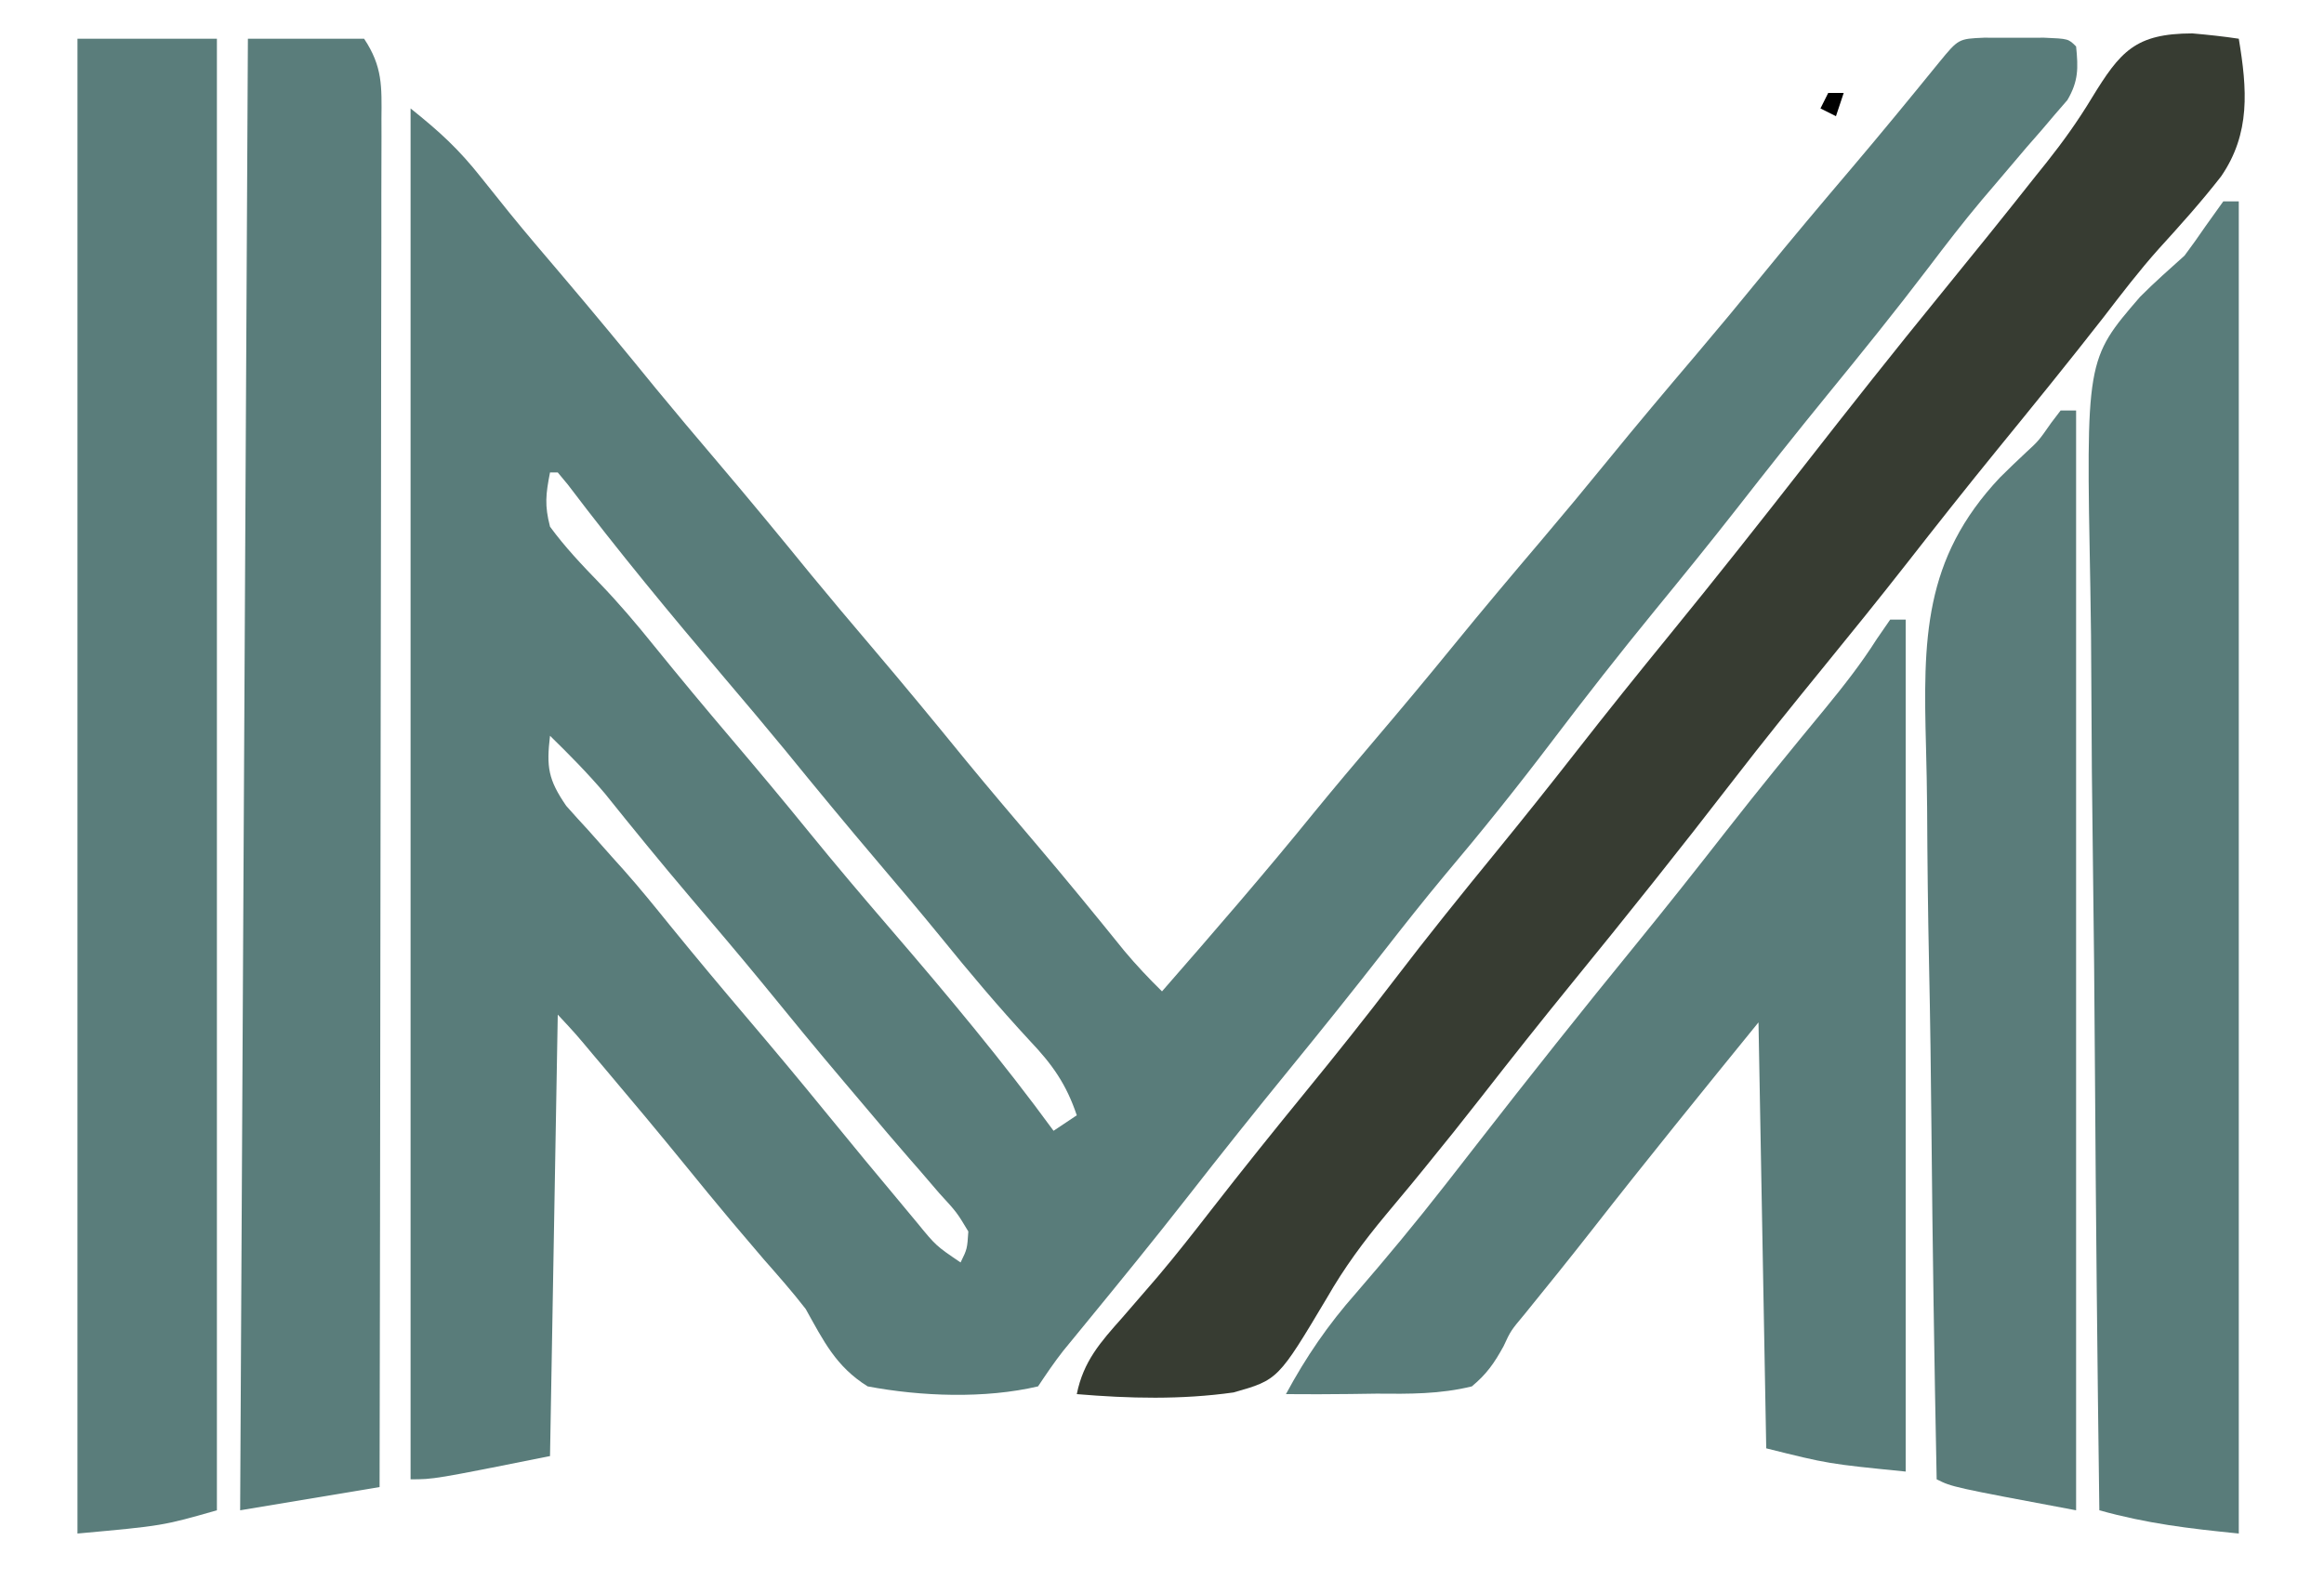
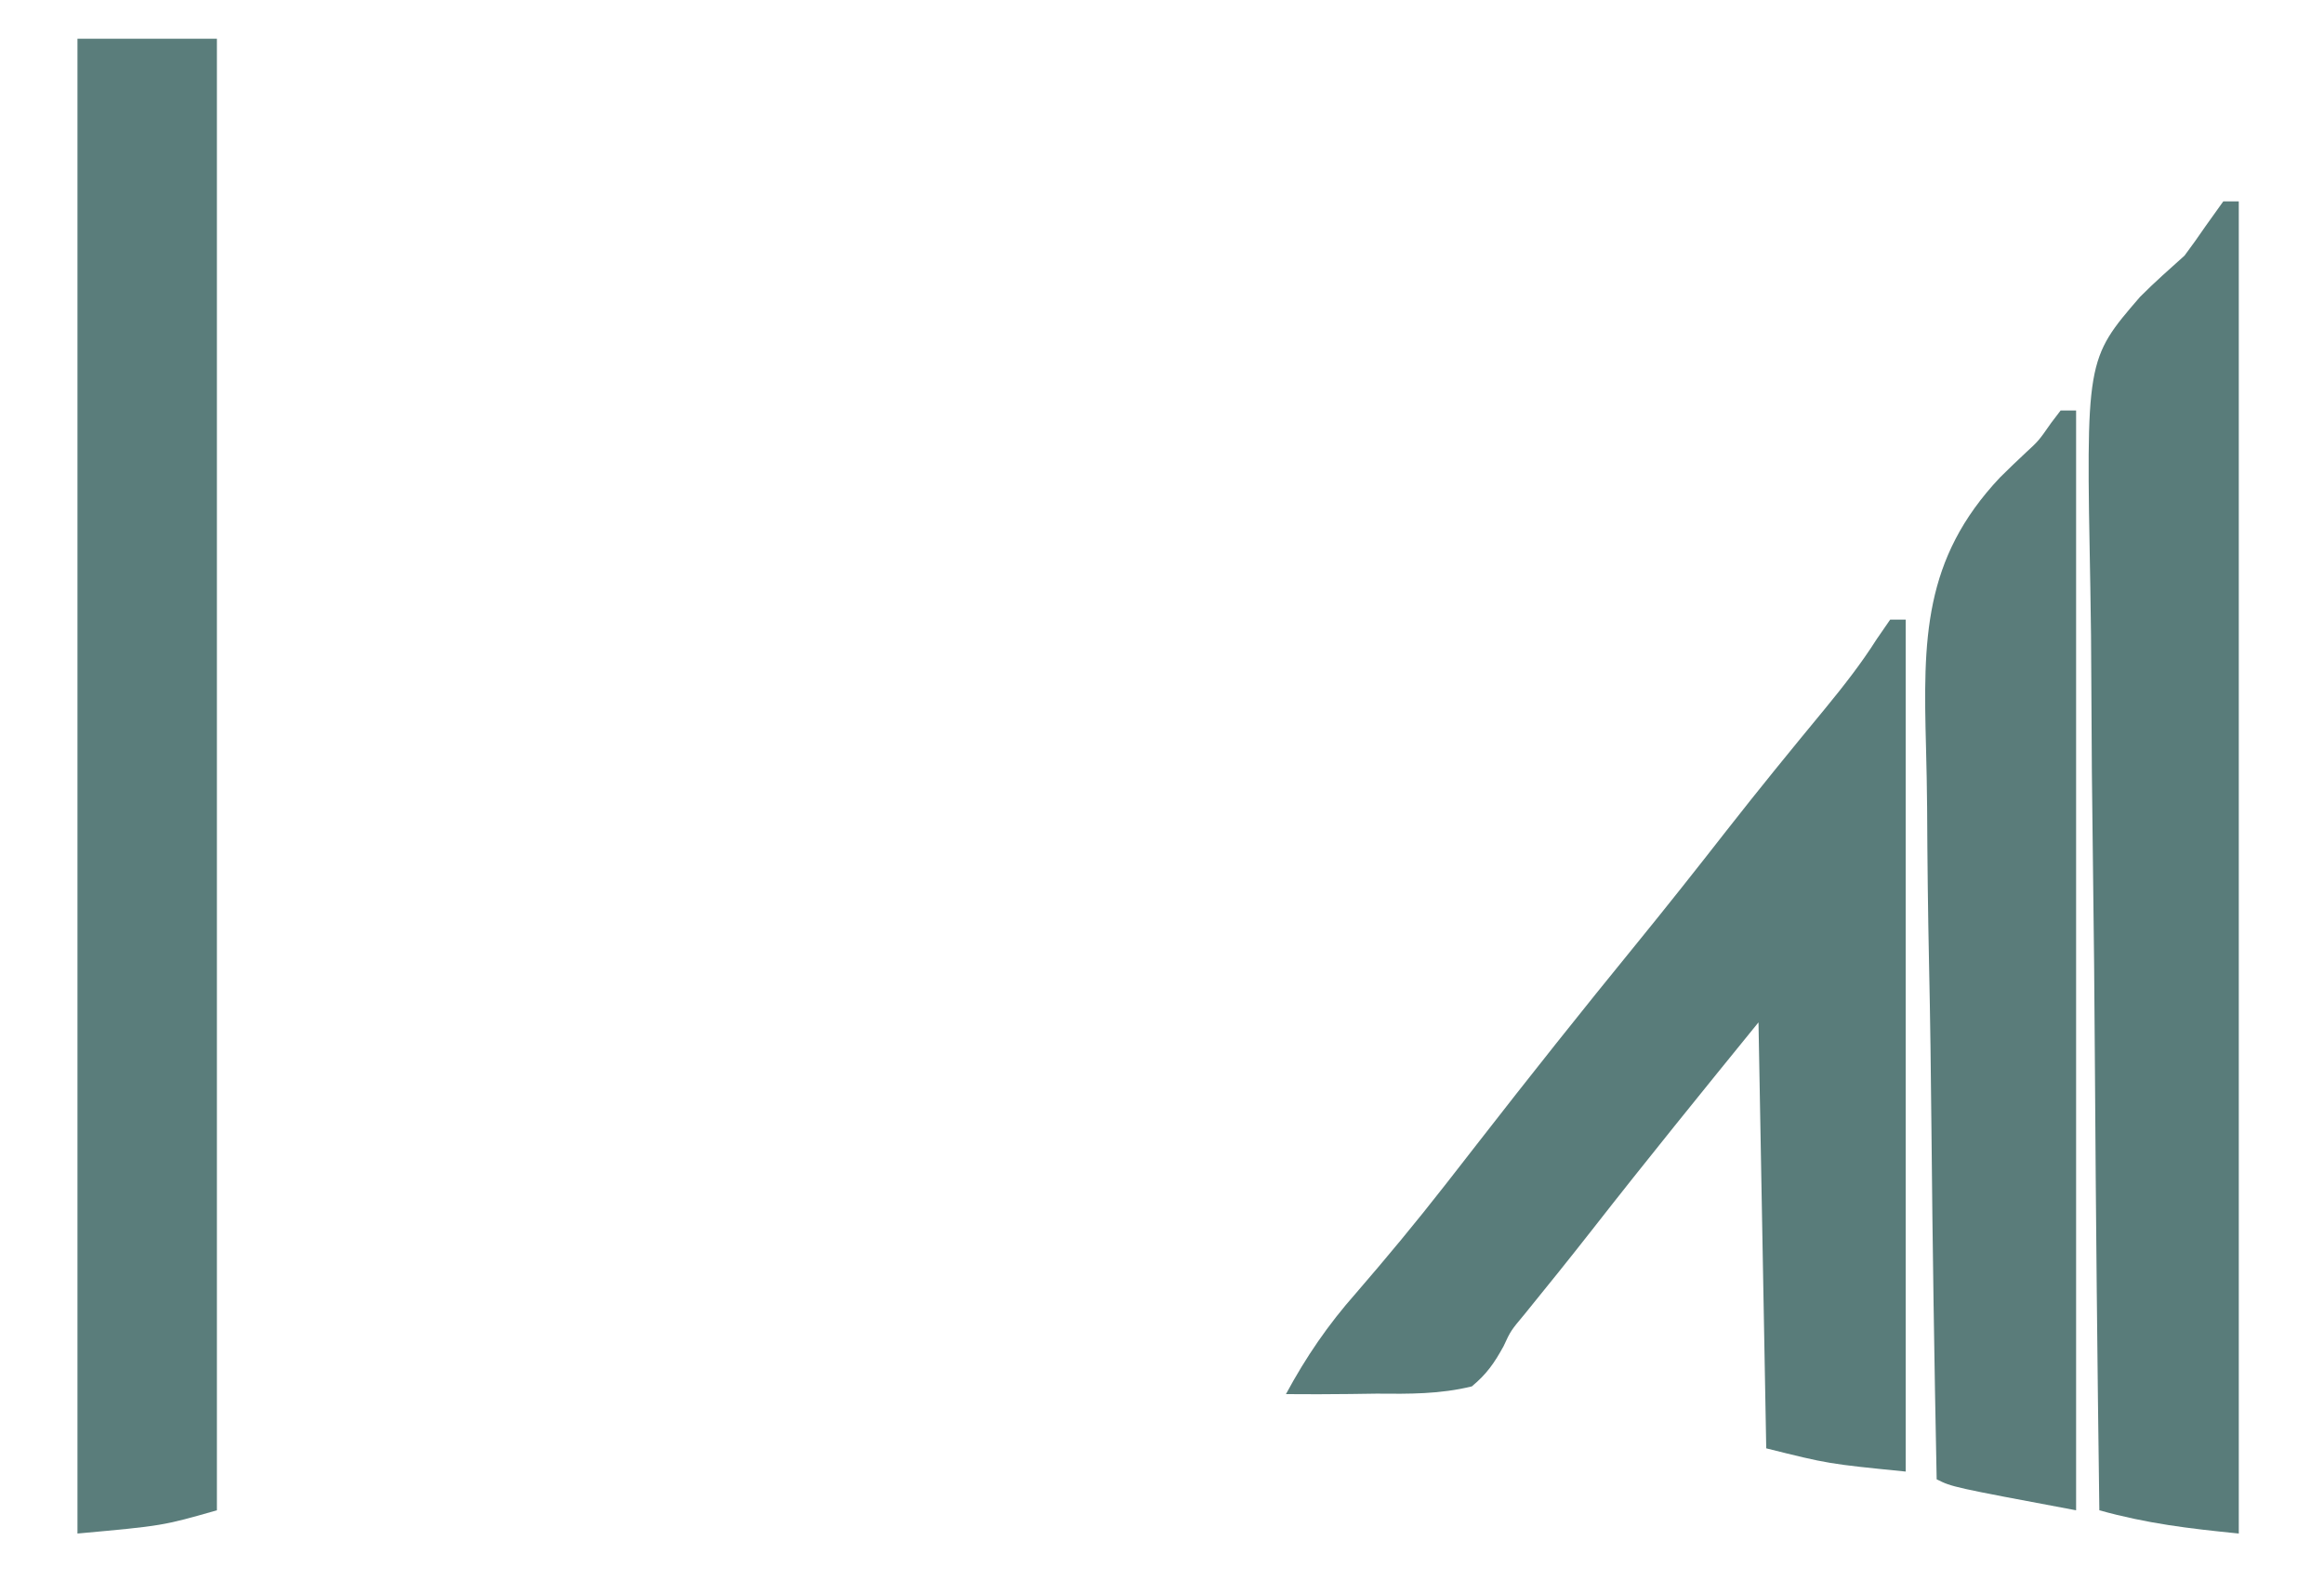
<svg xmlns="http://www.w3.org/2000/svg" version="1.1" width="300" height="204">
-   <path d="M0 0 C1.279 0.003 2.558 0.005 3.875 0.008 C5.154 0.005 6.433 0.003 7.75 0 C10.875 0.133 10.875 0.133 11.875 1.133 C12.154 3.93 12.186 5.602 10.749 8.055 C10.226 8.658 9.703 9.261 9.164 9.883 C8.584 10.567 8.004 11.251 7.406 11.955 C6.777 12.674 6.148 13.392 5.5 14.133 C4.2 15.661 2.902 17.191 1.605 18.723 C0.965 19.474 0.325 20.225 -0.334 21 C-2.713 23.834 -4.954 26.745 -7.188 29.695 C-11.425 35.267 -15.81 40.702 -20.239 46.121 C-24.208 50.985 -28.103 55.901 -31.965 60.85 C-35.419 65.264 -38.95 69.609 -42.5 73.945 C-47.051 79.508 -51.471 85.155 -55.812 90.883 C-60.289 96.789 -64.892 102.529 -69.676 108.191 C-72.327 111.375 -74.89 114.616 -77.438 117.883 C-81.441 123.016 -85.508 128.09 -89.625 133.133 C-94.126 138.648 -98.562 144.207 -102.941 149.82 C-107.181 155.239 -111.524 160.572 -115.887 165.893 C-116.41 166.533 -116.933 167.173 -117.473 167.832 C-117.937 168.398 -118.401 168.963 -118.879 169.546 C-120.036 171.019 -121.086 172.574 -122.125 174.133 C-128.966 175.744 -137.251 175.433 -144.125 174.133 C-148.225 171.568 -149.804 168.285 -152.125 164.133 C-153.847 161.907 -155.704 159.807 -157.562 157.695 C-158.512 156.584 -159.458 155.471 -160.402 154.355 C-161.092 153.542 -161.092 153.542 -161.796 152.711 C-163.765 150.373 -165.696 148.004 -167.625 145.633 C-171.082 141.387 -174.588 137.187 -178.125 133.008 C-178.606 132.439 -179.088 131.87 -179.584 131.283 C-181.785 128.645 -181.785 128.645 -184.125 126.133 C-184.455 144.943 -184.785 163.753 -185.125 183.133 C-200.125 186.133 -200.125 186.133 -203.125 186.133 C-203.125 127.723 -203.125 69.313 -203.125 9.133 C-199.331 12.168 -196.914 14.386 -194 18.07 C-193.224 19.038 -192.448 20.006 -191.648 21.004 C-191.239 21.514 -190.831 22.025 -190.409 22.55 C-188.192 25.282 -185.906 27.955 -183.625 30.633 C-179.503 35.482 -175.455 40.384 -171.438 45.32 C-168.864 48.451 -166.249 51.545 -163.625 54.633 C-159.504 59.482 -155.455 64.384 -151.438 69.32 C-148.864 72.451 -146.249 75.545 -143.625 78.633 C-139.504 83.482 -135.455 88.384 -131.438 93.32 C-128.407 97.006 -125.319 100.64 -122.229 104.275 C-118.42 108.762 -114.696 113.311 -111 117.891 C-109.446 119.749 -107.849 121.437 -106.125 123.133 C-99.43 115.465 -92.775 107.785 -86.367 99.875 C-83.822 96.763 -81.229 93.696 -78.625 90.633 C-75.252 86.664 -71.913 82.673 -68.625 78.633 C-64.877 74.028 -61.055 69.493 -57.211 64.969 C-54.313 61.552 -51.453 58.108 -48.625 54.633 C-44.877 50.028 -41.055 45.493 -37.211 40.969 C-34.313 37.552 -31.453 34.108 -28.625 30.633 C-24.884 26.037 -21.07 21.51 -17.233 16.995 C-13.365 12.437 -9.574 7.82 -5.805 3.18 C-3.311 0.141 -3.311 0.141 0 0 Z M-185.125 56.133 C-185.678 58.961 -185.835 60.383 -185.125 63.133 C-183.17 65.803 -180.984 68.094 -178.684 70.473 C-176.219 73.035 -173.979 75.677 -171.75 78.445 C-168.425 82.553 -165.048 86.608 -161.625 90.633 C-158.27 94.579 -154.953 98.549 -151.688 102.57 C-148.232 106.817 -144.698 110.986 -141.125 115.133 C-133.849 123.586 -126.708 132.123 -120.125 141.133 C-119.135 140.473 -118.145 139.813 -117.125 139.133 C-118.488 135.095 -120.266 132.589 -123.188 129.508 C-127.222 125.152 -131.007 120.664 -134.742 116.051 C-137.333 112.879 -139.972 109.752 -142.625 106.633 C-146.746 101.783 -150.795 96.881 -154.812 91.945 C-157.386 88.815 -160.001 85.721 -162.625 82.633 C-169.548 74.478 -176.357 66.248 -182.812 57.715 C-183.246 57.193 -183.679 56.671 -184.125 56.133 C-184.455 56.133 -184.785 56.133 -185.125 56.133 Z M-185.125 90.133 C-185.6 94.157 -185.366 95.781 -183.035 99.176 C-182.1 100.237 -181.15 101.284 -180.188 102.32 C-179.167 103.469 -178.148 104.619 -177.129 105.77 C-176.619 106.337 -176.108 106.905 -175.583 107.49 C-173.523 109.812 -171.574 112.217 -169.625 114.633 C-166.337 118.673 -162.998 122.664 -159.625 126.633 C-156.252 130.602 -152.913 134.593 -149.625 138.633 C-146.173 142.865 -142.697 147.074 -139.188 151.258 C-138.714 151.827 -138.241 152.396 -137.754 152.982 C-135.298 155.987 -135.298 155.987 -132.125 158.133 C-131.272 156.391 -131.272 156.391 -131.125 154.133 C-132.614 151.656 -132.614 151.656 -134.875 149.195 C-135.705 148.227 -136.535 147.259 -137.391 146.262 C-137.837 145.751 -138.284 145.241 -138.744 144.715 C-140.599 142.589 -142.418 140.434 -144.237 138.277 C-145.169 137.174 -146.102 136.072 -147.036 134.971 C-150.684 130.674 -154.254 126.317 -157.812 121.945 C-160.844 118.258 -163.933 114.622 -167.026 110.986 C-170.774 106.572 -174.432 102.089 -178.055 97.57 C-180.284 94.946 -182.661 92.537 -185.125 90.133 Z " fill="#597C7A" transform="translate(256.125,4.867)" />
-   <path d="M0 0 C2.005 0.175 4.009 0.387 6 0.688 C7.083 7.195 7.536 12.909 3.715 18.465 C1.177 21.726 -1.575 24.795 -4.358 27.848 C-6.868 30.66 -9.144 33.637 -11.438 36.625 C-15.937 42.388 -20.541 48.062 -25.164 53.726 C-29.109 58.569 -32.983 63.464 -36.827 68.387 C-40.414 72.97 -44.072 77.491 -47.75 82 C-51.626 86.754 -55.473 91.522 -59.219 96.379 C-66.074 105.264 -73.067 114.03 -80.163 122.725 C-84.113 127.573 -87.992 132.472 -91.838 137.403 C-94.245 140.48 -96.678 143.532 -99.152 146.555 C-99.69 147.213 -100.228 147.872 -100.783 148.551 C-101.886 149.891 -102.997 151.226 -104.116 152.553 C-106.966 155.977 -109.467 159.354 -111.684 163.223 C-118.018 173.841 -118.018 173.841 -123.769 175.473 C-130.515 176.425 -137.225 176.259 -144 175.688 C-143.148 171.449 -140.939 168.975 -138.125 165.812 C-137.112 164.646 -136.102 163.478 -135.094 162.309 C-134.318 161.409 -134.318 161.409 -133.527 160.492 C-131.148 157.681 -128.883 154.784 -126.625 151.875 C-122.628 146.737 -118.558 141.665 -114.438 136.625 C-110.55 131.866 -106.727 127.074 -103 122.188 C-98.738 116.599 -94.334 111.141 -89.887 105.699 C-86.377 101.398 -82.916 97.064 -79.5 92.688 C-75.558 87.639 -71.55 82.65 -67.5 77.688 C-61.575 70.424 -55.767 63.076 -50 55.688 C-44.233 48.299 -38.424 40.951 -32.5 33.688 C-28.362 28.61 -24.248 23.515 -20.188 18.375 C-19.505 17.524 -19.505 17.524 -18.808 16.656 C-16.668 13.958 -14.784 11.329 -12.996 8.371 C-9.284 2.303 -7.377 0.024 0 0 Z " fill="#373C32" transform="translate(283,4.312)" />
  <path d="M0 0 C5.94 0 11.88 0 18 0 C18 62.7 18 125.4 18 190 C11 192 11 192 0 193 C0 129.31 0 65.62 0 0 Z " fill="#5A7D7B" transform="translate(10,5)" />
  <path d="M0 0 C0.66 0 1.32 0 2 0 C2 36.3 2 72.6 2 110 C-8 109 -8 109 -16 107 C-16.33 88.85 -16.66 70.7 -17 52 C-24.233 60.902 -31.437 69.777 -38.496 78.809 C-41.34 82.445 -44.238 86.038 -47.148 89.621 C-48.982 91.816 -48.982 91.816 -49.904 93.807 C-51.096 95.98 -52.086 97.41 -54 99 C-58.102 100.012 -62.104 99.979 -66.312 99.938 C-67.435 99.954 -68.557 99.97 -69.713 99.986 C-72.477 100.022 -75.236 100.025 -78 100 C-75.401 95.182 -72.57 91.046 -68.938 86.938 C-65.011 82.396 -61.194 77.796 -57.5 73.062 C-57.045 72.48 -56.591 71.898 -56.122 71.298 C-55.203 70.118 -54.284 68.938 -53.366 67.757 C-46.619 59.079 -39.787 50.478 -32.836 41.961 C-28.893 37.121 -25.019 32.23 -21.179 27.307 C-17.007 21.972 -12.727 16.726 -8.414 11.504 C-6.027 8.593 -3.764 5.713 -1.746 2.531 C-1.17 1.696 -0.594 0.861 0 0 Z " fill="#597C7A" transform="translate(244,80)" />
-   <path d="M0 0 C4.95 0 9.9 0 15 0 C17.403 3.605 17.275 6.185 17.241 10.346 C17.242 11.1 17.244 11.854 17.246 12.631 C17.249 15.164 17.238 17.698 17.227 20.231 C17.226 22.044 17.227 23.858 17.228 25.671 C17.229 30.6 17.217 35.53 17.203 40.459 C17.19 45.608 17.189 50.757 17.187 55.906 C17.181 65.66 17.164 75.413 17.144 85.166 C17.122 96.269 17.111 107.372 17.101 118.474 C17.08 141.316 17.044 164.158 17 187 C11.06 187.99 5.12 188.98 -1 190 C-0.67 127.3 -0.34 64.6 0 0 Z " fill="#5A7D7B" transform="translate(32,5)" />
  <path d="M0 0 C0.66 0 1.32 0 2 0 C2 56.76 2 113.52 2 172 C-4.545 171.346 -9.826 170.715 -16 169 C-16.258 149.945 -16.451 130.891 -16.57 111.835 C-16.627 102.986 -16.704 94.137 -16.83 85.289 C-16.94 77.57 -17.011 69.853 -17.035 62.134 C-17.049 58.051 -17.082 53.971 -17.163 49.889 C-17.723 20.411 -17.723 20.411 -10.745 12.329 C-8.896 10.467 -6.956 8.753 -5 7 C-4.06 5.743 -3.149 4.464 -2.266 3.167 C-1.518 2.122 -0.77 1.077 0 0 Z " fill="#597C7A" transform="translate(287,26)" />
  <path d="M0 0 C0.66 0 1.32 0 2 0 C2 46.86 2 93.72 2 142 C-14 139 -14 139 -16 138 C-16.305 122.892 -16.534 107.784 -16.674 92.673 C-16.74 85.655 -16.831 78.639 -16.981 71.622 C-17.125 64.84 -17.2 58.059 -17.233 51.276 C-17.257 48.698 -17.304 46.121 -17.374 43.545 C-17.741 29.591 -17.765 19.197 -7.824 8.645 C-6.712 7.543 -5.584 6.456 -4.438 5.389 C-2.839 3.92 -2.839 3.92 -1.212 1.591 C-0.812 1.066 -0.412 0.541 0 0 Z " fill="#5A7C7A" transform="translate(266,53)" />
-   <path d="M0 0 C0.66 0 1.32 0 2 0 C1.67 0.99 1.34 1.98 1 3 C0.34 2.67 -0.32 2.34 -1 2 C-0.67 1.34 -0.34 0.68 0 0 Z " fill="#000000" transform="translate(236,12)" />
</svg>